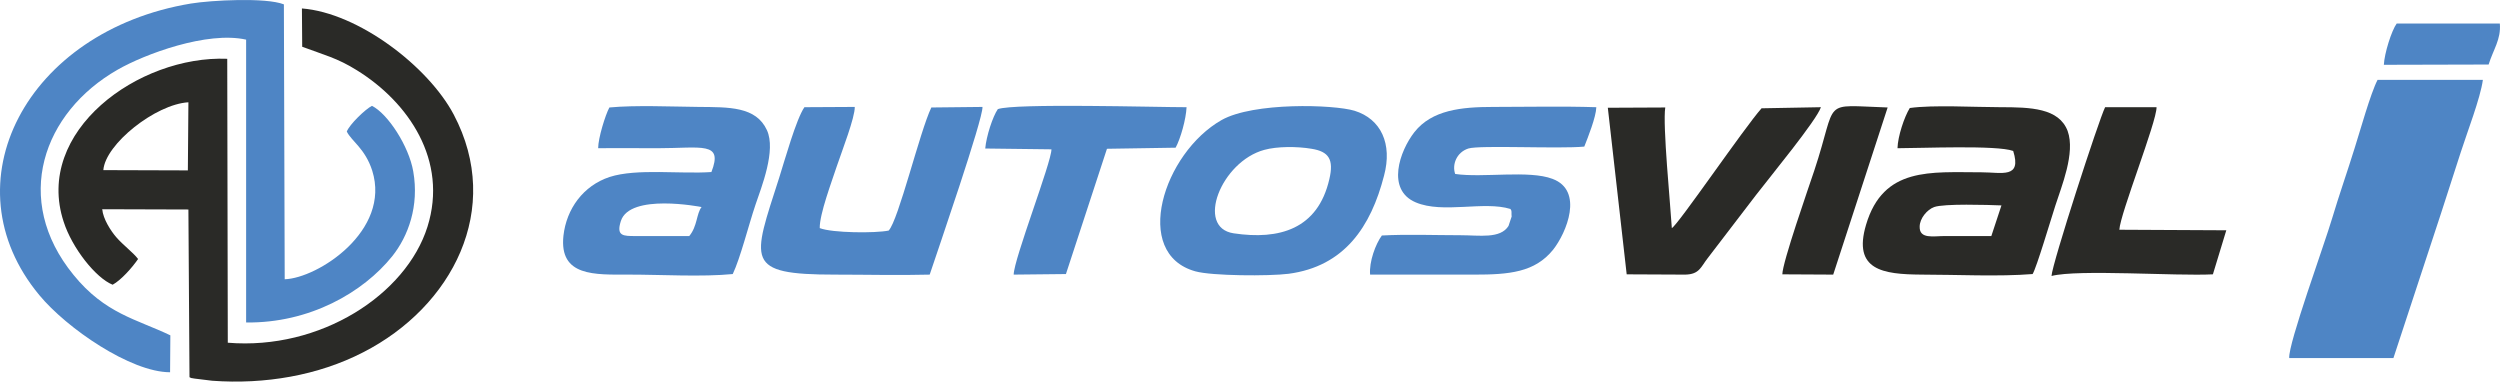
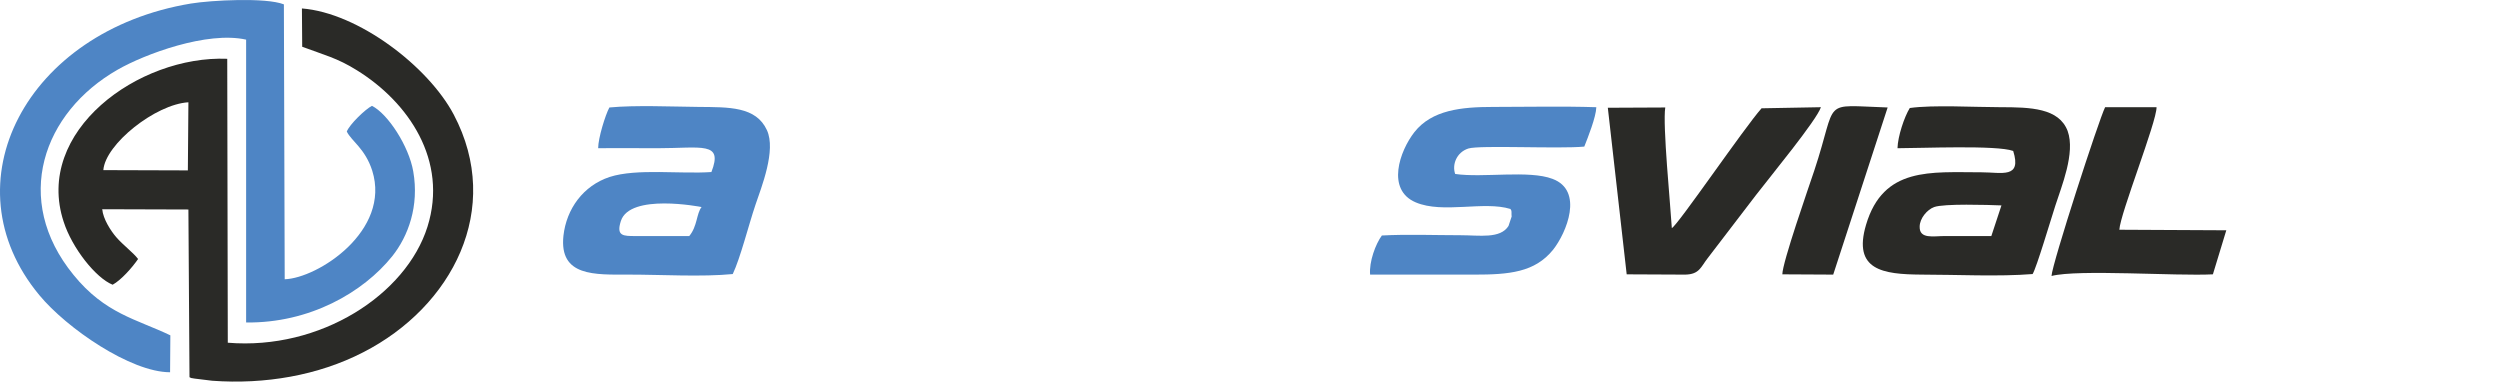
<svg xmlns="http://www.w3.org/2000/svg" version="1.1" id="Layer_1" x="0px" y="0px" width="275.497px" height="42.051px" viewBox="0 0 275.497 42.051" enable-background="new 0 0 275.497 42.051" xml:space="preserve">
  <g>
    <path fill-rule="evenodd" clip-rule="evenodd" fill="#2A2A27" d="M11.388,18.747c0.21-2.864,5.757-7.265,9.375-7.476l-0.061,7.506   L11.388,18.747z M20.762,23.087l0.12,18.479c0.482,0.211-0.21,0,0.543,0.151l1.959,0.24c5.788,0.422,11.666-0.572,16.639-3.135   c9.797-5.004,15.464-15.795,9.978-26.195C47.198,7.322,39.481,1.414,33.271,0.931l0.031,4.221c2.412,0.904,3.858,1.235,6.028,2.592   c5.697,3.527,10.068,9.948,7.777,17.243c-2.351,7.476-11.786,13.625-22.005,12.78L25.042,6.478   C15.276,6.086,3.731,14.466,7.017,24.444c0.934,2.894,3.527,6.179,5.396,6.933c0.935-0.513,2.14-1.869,2.803-2.834   c-0.512-0.692-1.658-1.537-2.411-2.411c-0.573-0.664-1.447-1.99-1.538-3.075L20.762,23.087z" />
    <path fill-rule="evenodd" clip-rule="evenodd" fill="#4E85C5" d="M18.743,41.022l0.03-4.068c-3.708-1.779-7.205-2.382-10.671-6.662   c-6.782-8.291-3.376-17.906,4.853-22.608c2.985-1.718,9.888-4.28,14.168-3.316v31.168c6.994,0.091,12.901-3.315,16.097-7.294   c1.779-2.23,2.984-5.547,2.321-9.345c-0.482-2.803-2.804-6.36-4.552-7.234c-0.723,0.362-2.472,2.05-2.773,2.833   c0.513,1.055,2.02,1.869,2.804,4.311c2.08,6.632-5.999,11.847-9.646,11.967l-0.09-30.294c-1.99-0.784-8.048-0.452-10.249-0.09   C2.887,3.403-5.885,20.224,4.333,32.522C7.348,36.17,14.402,41.022,18.743,41.022L18.743,41.022z" />
-     <path fill-rule="evenodd" clip-rule="evenodd" fill="#4E85C5" d="M252.269,39.456h11.484l5.245-15.946   c0.091-0.242,0.211-0.694,0.302-0.935l1.869-5.788c0.693-2.17,2.17-5.968,2.441-7.988h-11.605c-0.784,1.507-1.96,5.758-2.531,7.536   c-0.784,2.532-1.719,5.185-2.473,7.717C256.157,26.916,252.147,37.888,252.269,39.456L252.269,39.456z" />
    <path fill-rule="evenodd" clip-rule="evenodd" fill="#4E85C5" d="M70.078,26.012c-1.387,0-2.2,0.029-1.658-1.659   c0.995-3.074,8.742-1.567,8.893-1.537c-0.573,0.724-0.452,2.11-1.357,3.196H70.078z M67.184,19.5   c-2.924,0.965-4.763,3.527-5.094,6.481c-0.482,4.521,3.466,4.28,7.234,4.28c3.467,0,8.079,0.271,11.425-0.061   c0.844-1.778,1.748-5.396,2.501-7.626c0.663-1.959,2.291-5.999,1.266-8.229c-1.206-2.623-4.19-2.532-7.536-2.562   c-3.015-0.03-6.933-0.211-9.827,0.061c-0.452,0.844-1.236,3.376-1.236,4.491c2.141-0.03,4.311,0,6.451,0   c4.974,0,7.355-0.784,6.029,2.623C75.021,19.199,70.168,18.536,67.184,19.5L67.184,19.5z" />
    <path fill-rule="evenodd" clip-rule="evenodd" fill="#2A2A27" d="M214.287,26.012c-1.206,0-2.773,0.361-2.743-1.025   c0-0.935,0.844-1.899,1.597-2.17c1.056-0.392,5.939-0.241,7.416-0.181l-1.115,3.376H214.287z M218.356,18.987   c-5.577,0-10.821-0.633-12.721,5.788c-1.478,5.004,1.868,5.456,6.089,5.486c3.799,0,8.562,0.241,12.269-0.061   c0.453-0.754,1.989-5.969,2.502-7.536c0.663-2.08,2.23-5.817,1.357-8.229c-0.965-2.532-4.07-2.622-7.446-2.622   c-2.773,0-7.386-0.271-9.948,0.09c-0.602,0.965-1.325,3.135-1.355,4.431c2.562,0,10.973-0.362,12.75,0.301   C222.817,19.711,220.587,18.987,218.356,18.987L218.356,18.987z" />
-     <path fill-rule="evenodd" clip-rule="evenodd" fill="#4E85C5" d="M139.319,16.516c1.417-0.392,3.617-0.392,5.215-0.12   c1.898,0.301,2.472,1.175,1.958,3.346c-1.266,5.517-5.516,6.722-10.55,5.969C131.722,25.076,134.556,17.812,139.319,16.516   L139.319,16.516z M152.522,19.349c0.934-3.497-0.333-6.24-3.256-7.144c-2.291-0.693-11.124-0.964-14.651,1.025   c-6.42,3.648-9.917,14.71-2.894,16.669c1.809,0.513,8.139,0.543,10.279,0.272C148.151,29.357,151.074,24.986,152.522,19.349   L152.522,19.349z" />
    <path fill-rule="evenodd" clip-rule="evenodd" fill="#4E85C5" d="M174.587,16.154c0.393-0.994,1.296-3.255,1.326-4.34   c-3.768-0.121-7.626-0.03-11.395-0.03c-3.466,0-6.722,0.332-8.65,2.773c-1.628,2.08-3.135,6.36,0.15,7.747   c2.983,1.266,7.505-0.182,10.43,0.723c0.12,0.241,0.12,0.06,0.12,0.664c0,0.061,0.03,0.15,0,0.211l-0.331,0.994   c-0.904,1.447-3.195,1.025-5.306,1.025c-2.803,0-5.878-0.12-8.651,0.03c-0.692,0.935-1.417,2.894-1.296,4.311   c3.829,0,7.656,0,11.484,0c3.829,0,6.662-0.242,8.682-2.743c1.477-1.869,3.406-6.511-0.061-7.807   c-2.592-0.995-7.687-0.091-10.73-0.543c-0.362-1.025,0.15-2.381,1.447-2.803C163.042,15.973,171.814,16.425,174.587,16.154   L174.587,16.154z" />
-     <path fill-rule="evenodd" clip-rule="evenodd" fill="#4E85C5" d="M90.334,25.137c-0.03-1.537,1.326-5.125,1.899-6.873   c0.573-1.688,1.99-5.335,1.96-6.481l-5.547,0.03c-0.904,1.296-2.17,5.848-2.773,7.747c-2.954,9.224-3.919,10.702,6.149,10.702   c3.436,0,6.993,0.091,10.429,0c0.905-2.714,5.878-17.122,5.818-18.479l-5.637,0.061c-1.266,2.622-3.617,12.419-4.703,13.564   C96.484,25.71,91.721,25.68,90.334,25.137L90.334,25.137z" />
    <path fill-rule="evenodd" clip-rule="evenodd" fill="#2A2A27" d="M185.71,30.262c1.568-0.03,1.719-0.844,2.472-1.809l5.306-6.933   c1.598-2.08,6.723-8.29,7.174-9.707l-6.54,0.121c-1.93,2.17-9.195,12.841-9.888,13.203c-0.15-2.532-1.025-11.364-0.724-13.293   l-6.33,0.03l2.079,18.357L185.71,30.262z" />
-     <path fill-rule="evenodd" clip-rule="evenodd" fill="#4E85C5" d="M129.552,16.275c0.542-0.995,1.146-3.135,1.206-4.461   c-3.406,0-18.991-0.452-20.799,0.211c-0.573,0.844-1.267,2.984-1.387,4.341l7.295,0.09c0.03,1.356-4.16,12.148-4.16,13.806   l5.757-0.061l2.261-6.902c0.753-2.322,1.598-4.884,2.261-6.903L129.552,16.275z" />
    <path fill-rule="evenodd" clip-rule="evenodd" fill="#2A2A27" d="M233.55,25.317c0.09-1.777,4.129-11.907,4.099-13.504h-5.667   c-0.693,1.386-5.848,17.272-5.908,18.599c2.925-0.754,13.716,0.03,17.785-0.181l1.477-4.854L233.55,25.317z" />
    <path fill-rule="evenodd" clip-rule="evenodd" fill="#2A2A27" d="M196.412,30.231l5.606,0.03l5.998-18.418   c-7.476-0.242-5.426-1.055-8.078,6.933C199.305,20.675,196.412,28.936,196.412,30.231L196.412,30.231z" />
-     <path fill-rule="evenodd" clip-rule="evenodd" fill="#4E85C5" d="M262.697,7.141l11.546-0.03c0.513-1.658,1.387-2.773,1.236-4.521   h-11.364C263.542,3.373,262.759,5.875,262.697,7.141L262.697,7.141z" />
  </g>
</svg>